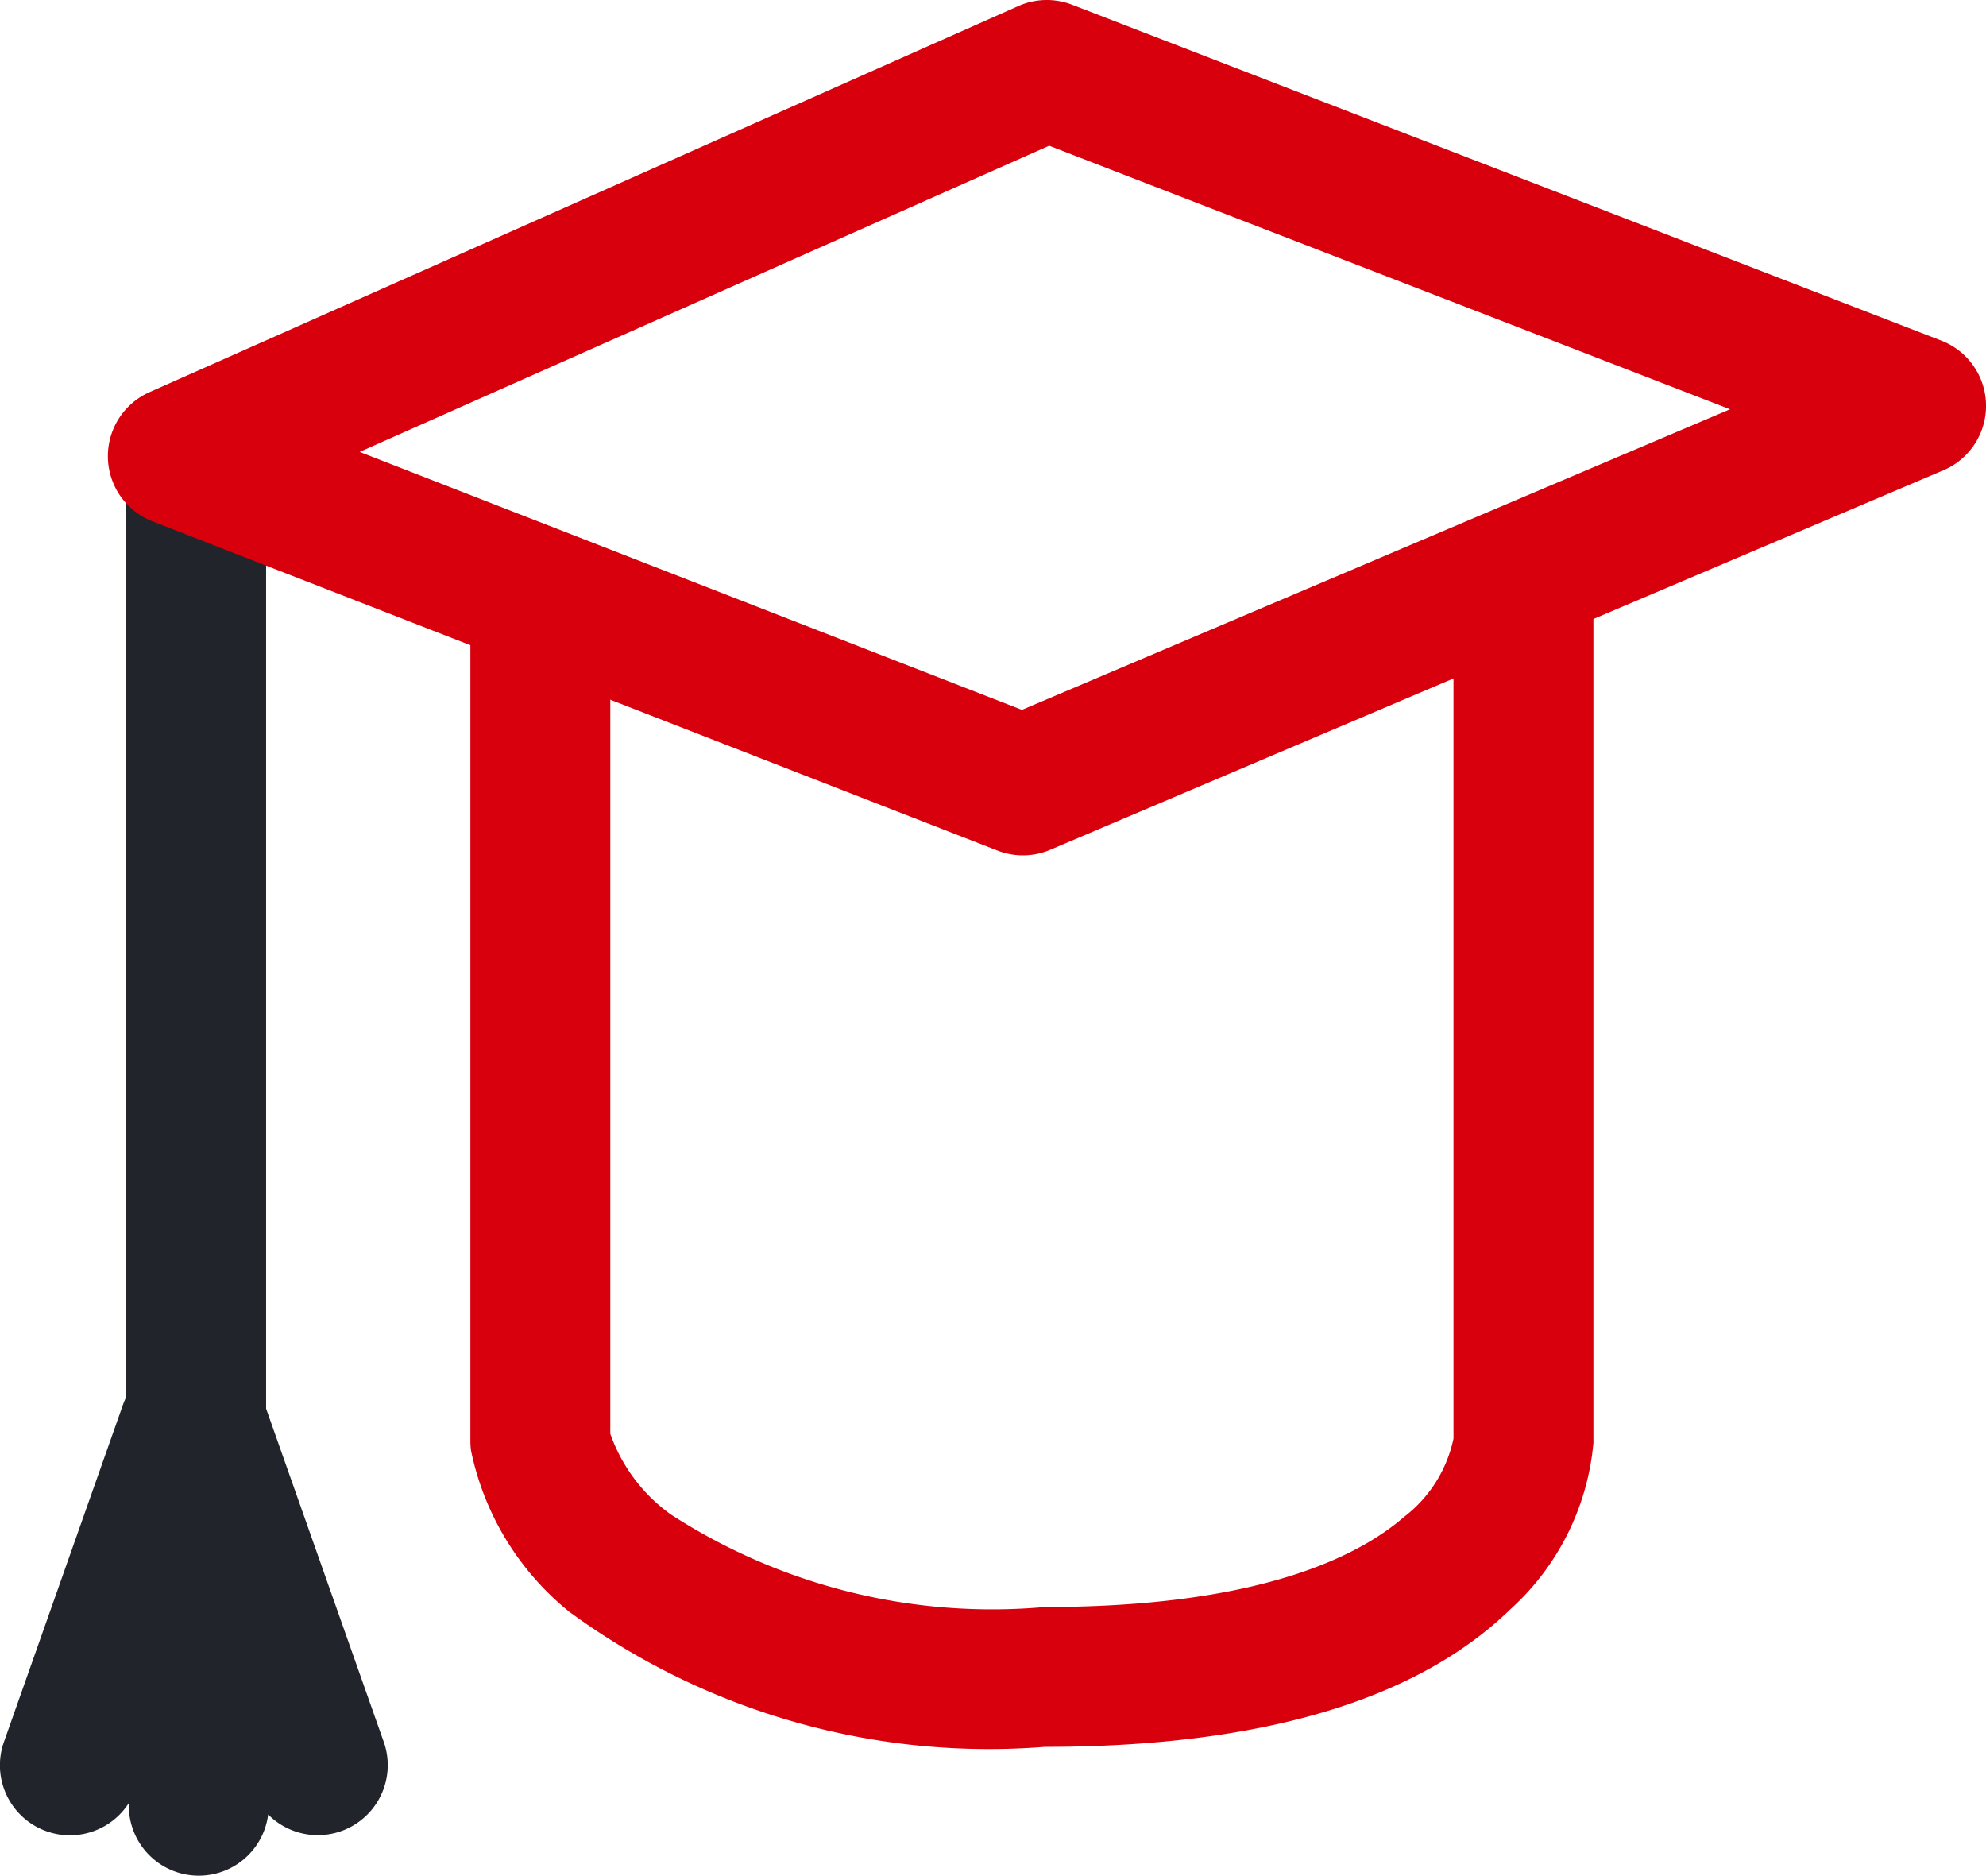
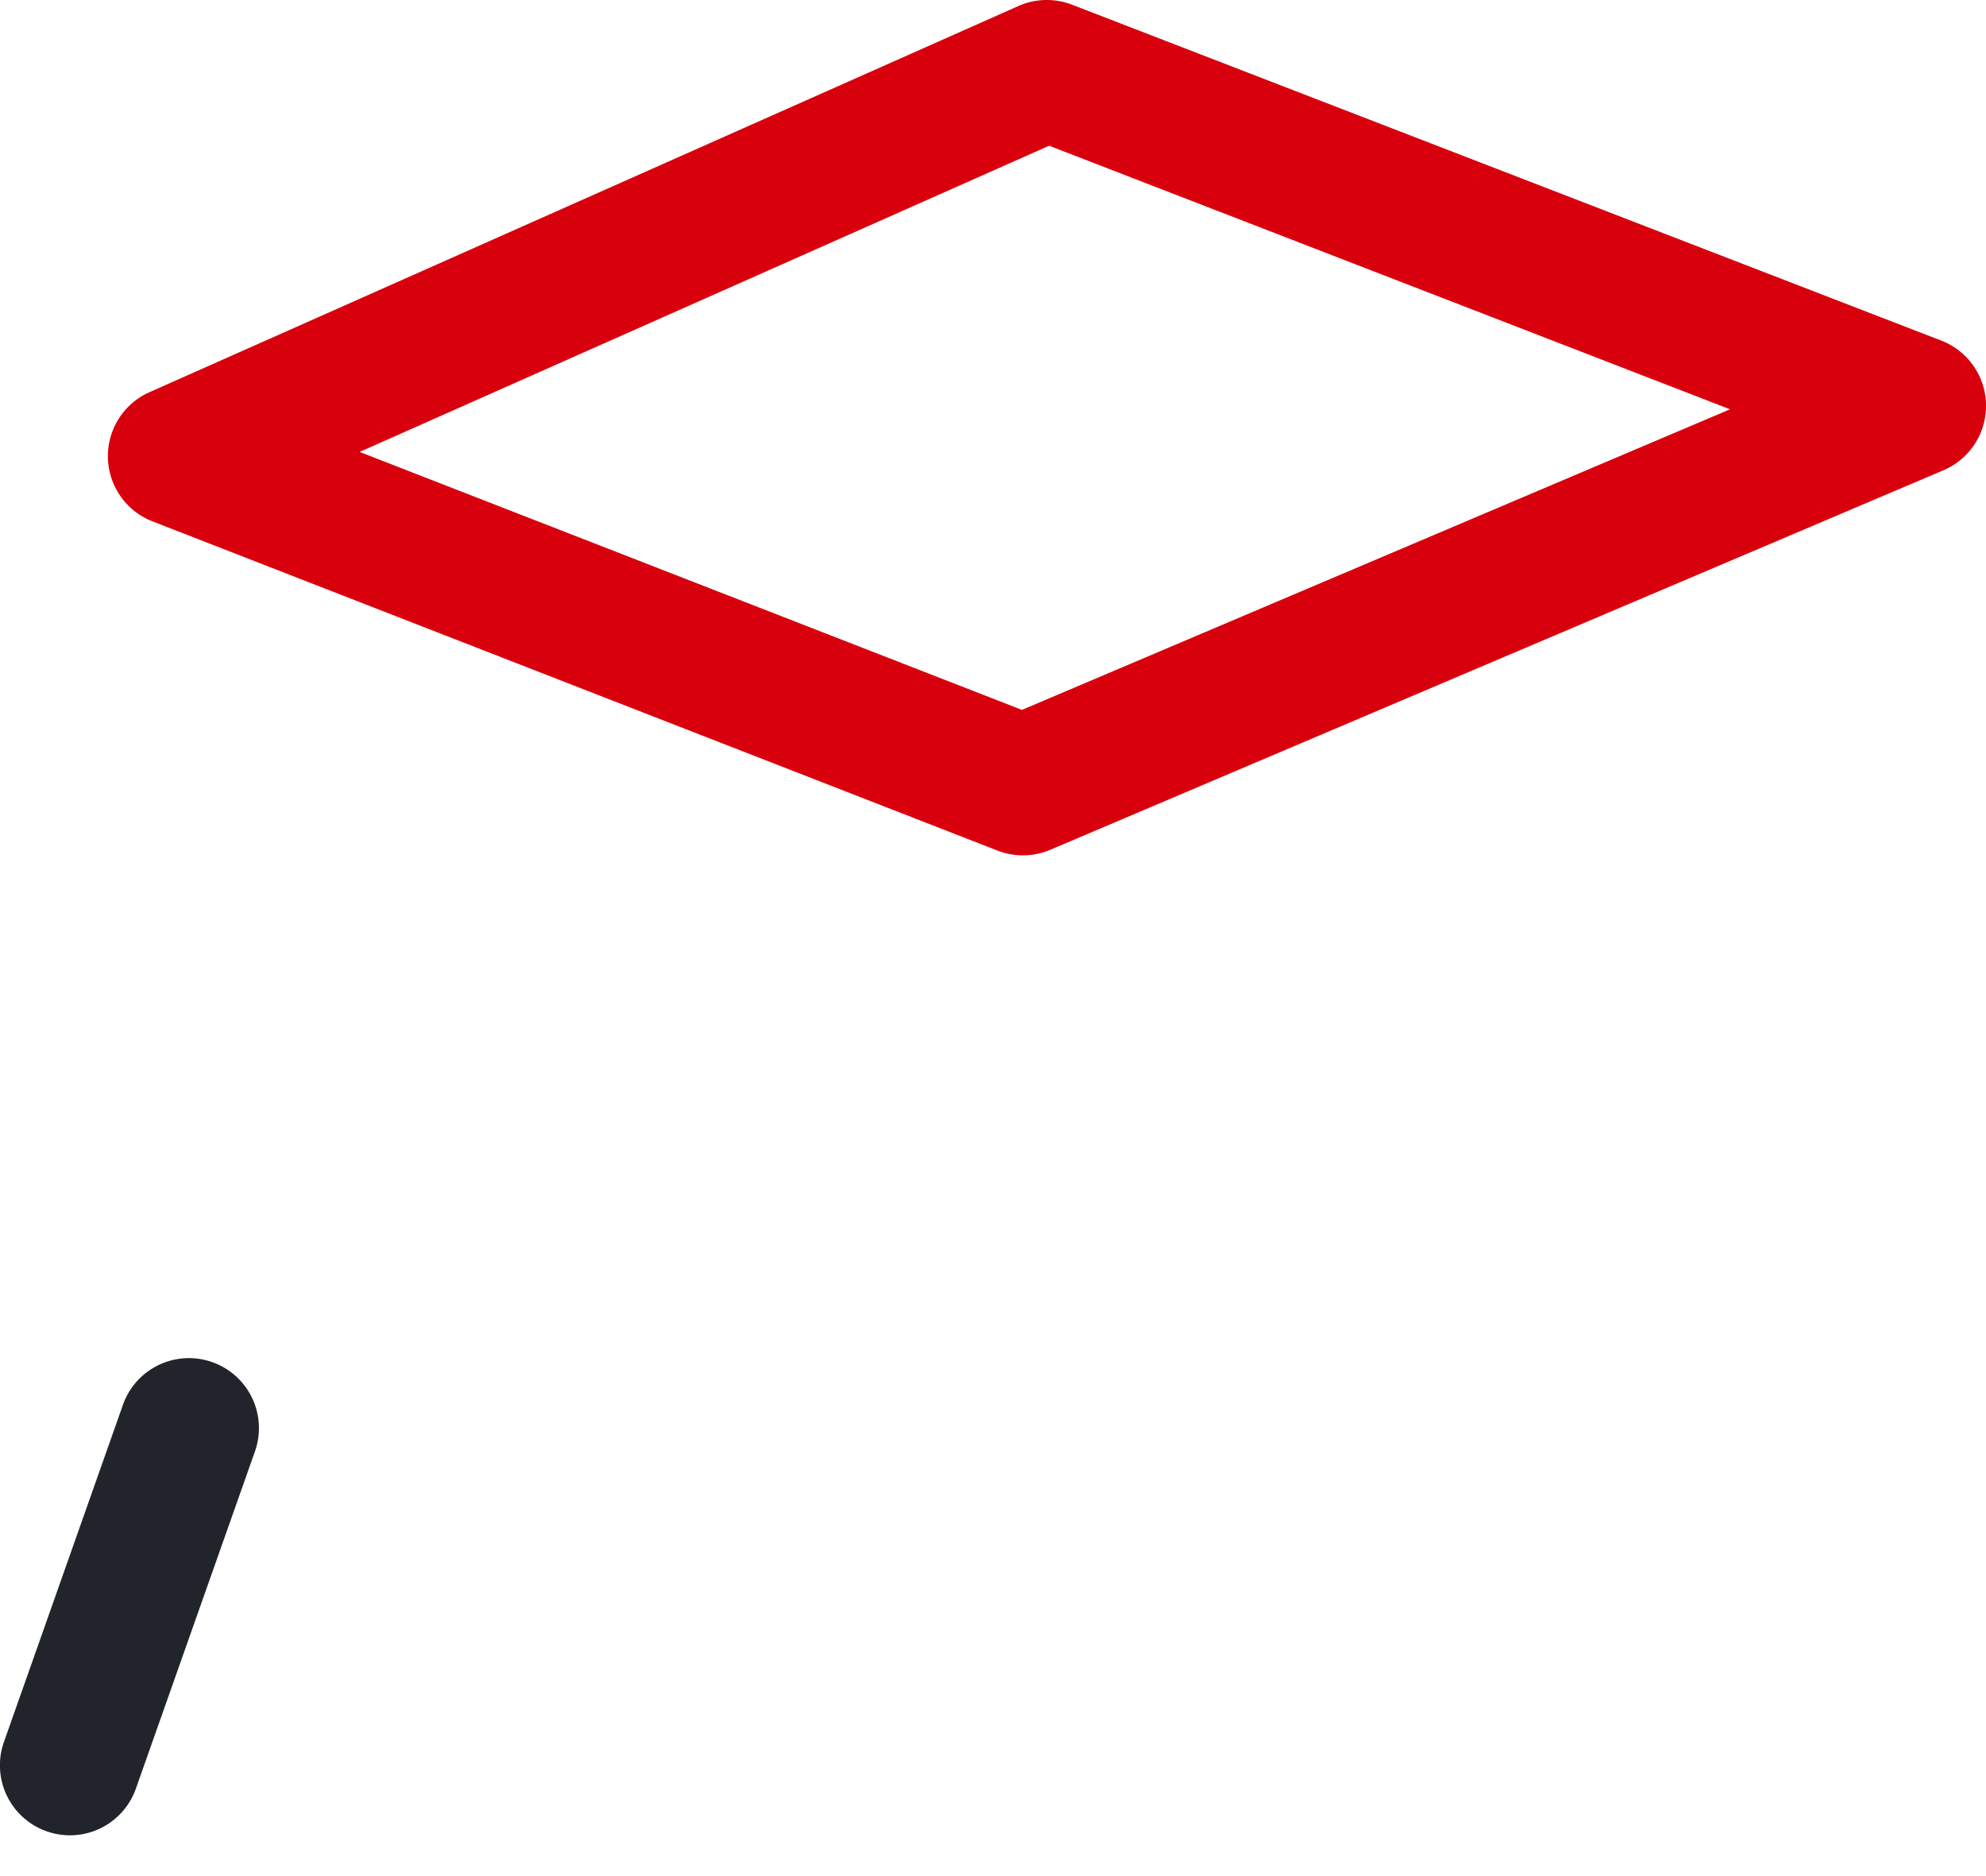
<svg xmlns="http://www.w3.org/2000/svg" width="21.292" height="20.105" viewBox="0 0 21.292 20.105">
  <g id="ikona_student" transform="translate(0.05 0.197)">
-     <path id="Path_260" data-name="Path 260" d="M2.458,18.23a.75.75,0,0,1-.75-.75V6.239a.75.75,0,0,1,1.5,0V17.48A.75.75,0,0,1,2.458,18.23Z" transform="translate(-0.405 -1.142)" fill="#22242b" />
    <g id="Group_533" data-name="Group 533" transform="translate(0.7 0.553)">
      <g id="Group_572" data-name="Group 572">
        <path id="Line_24" data-name="Line 24" d="M0,4.364a.749.749,0,0,1-.25-.043.75.75,0,0,1-.458-.957L.568-.25a.75.75,0,0,1,.957-.458A.75.75,0,0,1,1.983.25L.707,3.863A.75.75,0,0,1,0,4.364Z" transform="translate(0 14.558)" fill="#22242b" />
-         <path id="Path_261" data-name="Path 261" d="M2.476,25.31a.75.75,0,0,1-.75-.75V20.511a.75.75,0,0,1,1.457-.25l1.276,3.614a.75.75,0,0,1-1.239.779A.75.75,0,0,1,2.476,25.31Z" transform="translate(-1.095 -5.955)" fill="#22242b" />
-         <path id="Path_262" data-name="Path 262" d="M13.774,20.575a7.611,7.611,0,0,1-5.1-1.449A3,3,0,0,1,7.622,17.4a.751.751,0,0,1-.007-.1V8.311a.75.75,0,0,1,1.5,0v8.908a1.8,1.8,0,0,0,.646.863,6.339,6.339,0,0,0,4.013.994c2.263,0,3.345-.526,3.854-.968a1.428,1.428,0,0,0,.527-.837V8.206a.75.75,0,1,1,1.5,0V17.3q0,.009,0,.018a2.735,2.735,0,0,1-.891,1.783C17.758,20.079,16.079,20.575,13.774,20.575Z" transform="translate(-3.322 -2.601)" fill="#d9000d" />
        <path id="Path_263" data-name="Path 263" d="M11.776-.25a.75.75,0,0,1,.271.051l9.318,3.6a.75.75,0,0,1,.022,1.39L11.811,8.859a.75.75,0,0,1-.565.008L2.186,5.338a.75.75,0,0,1-.032-1.384l9.317-4.14A.75.75,0,0,1,11.776-.25ZM19.1,4.137,11.8,1.312,4.408,4.594l7.1,2.765Z" transform="translate(-1.302 -0.5)" fill="#d9000d" />
      </g>
    </g>
  </g>
</svg>